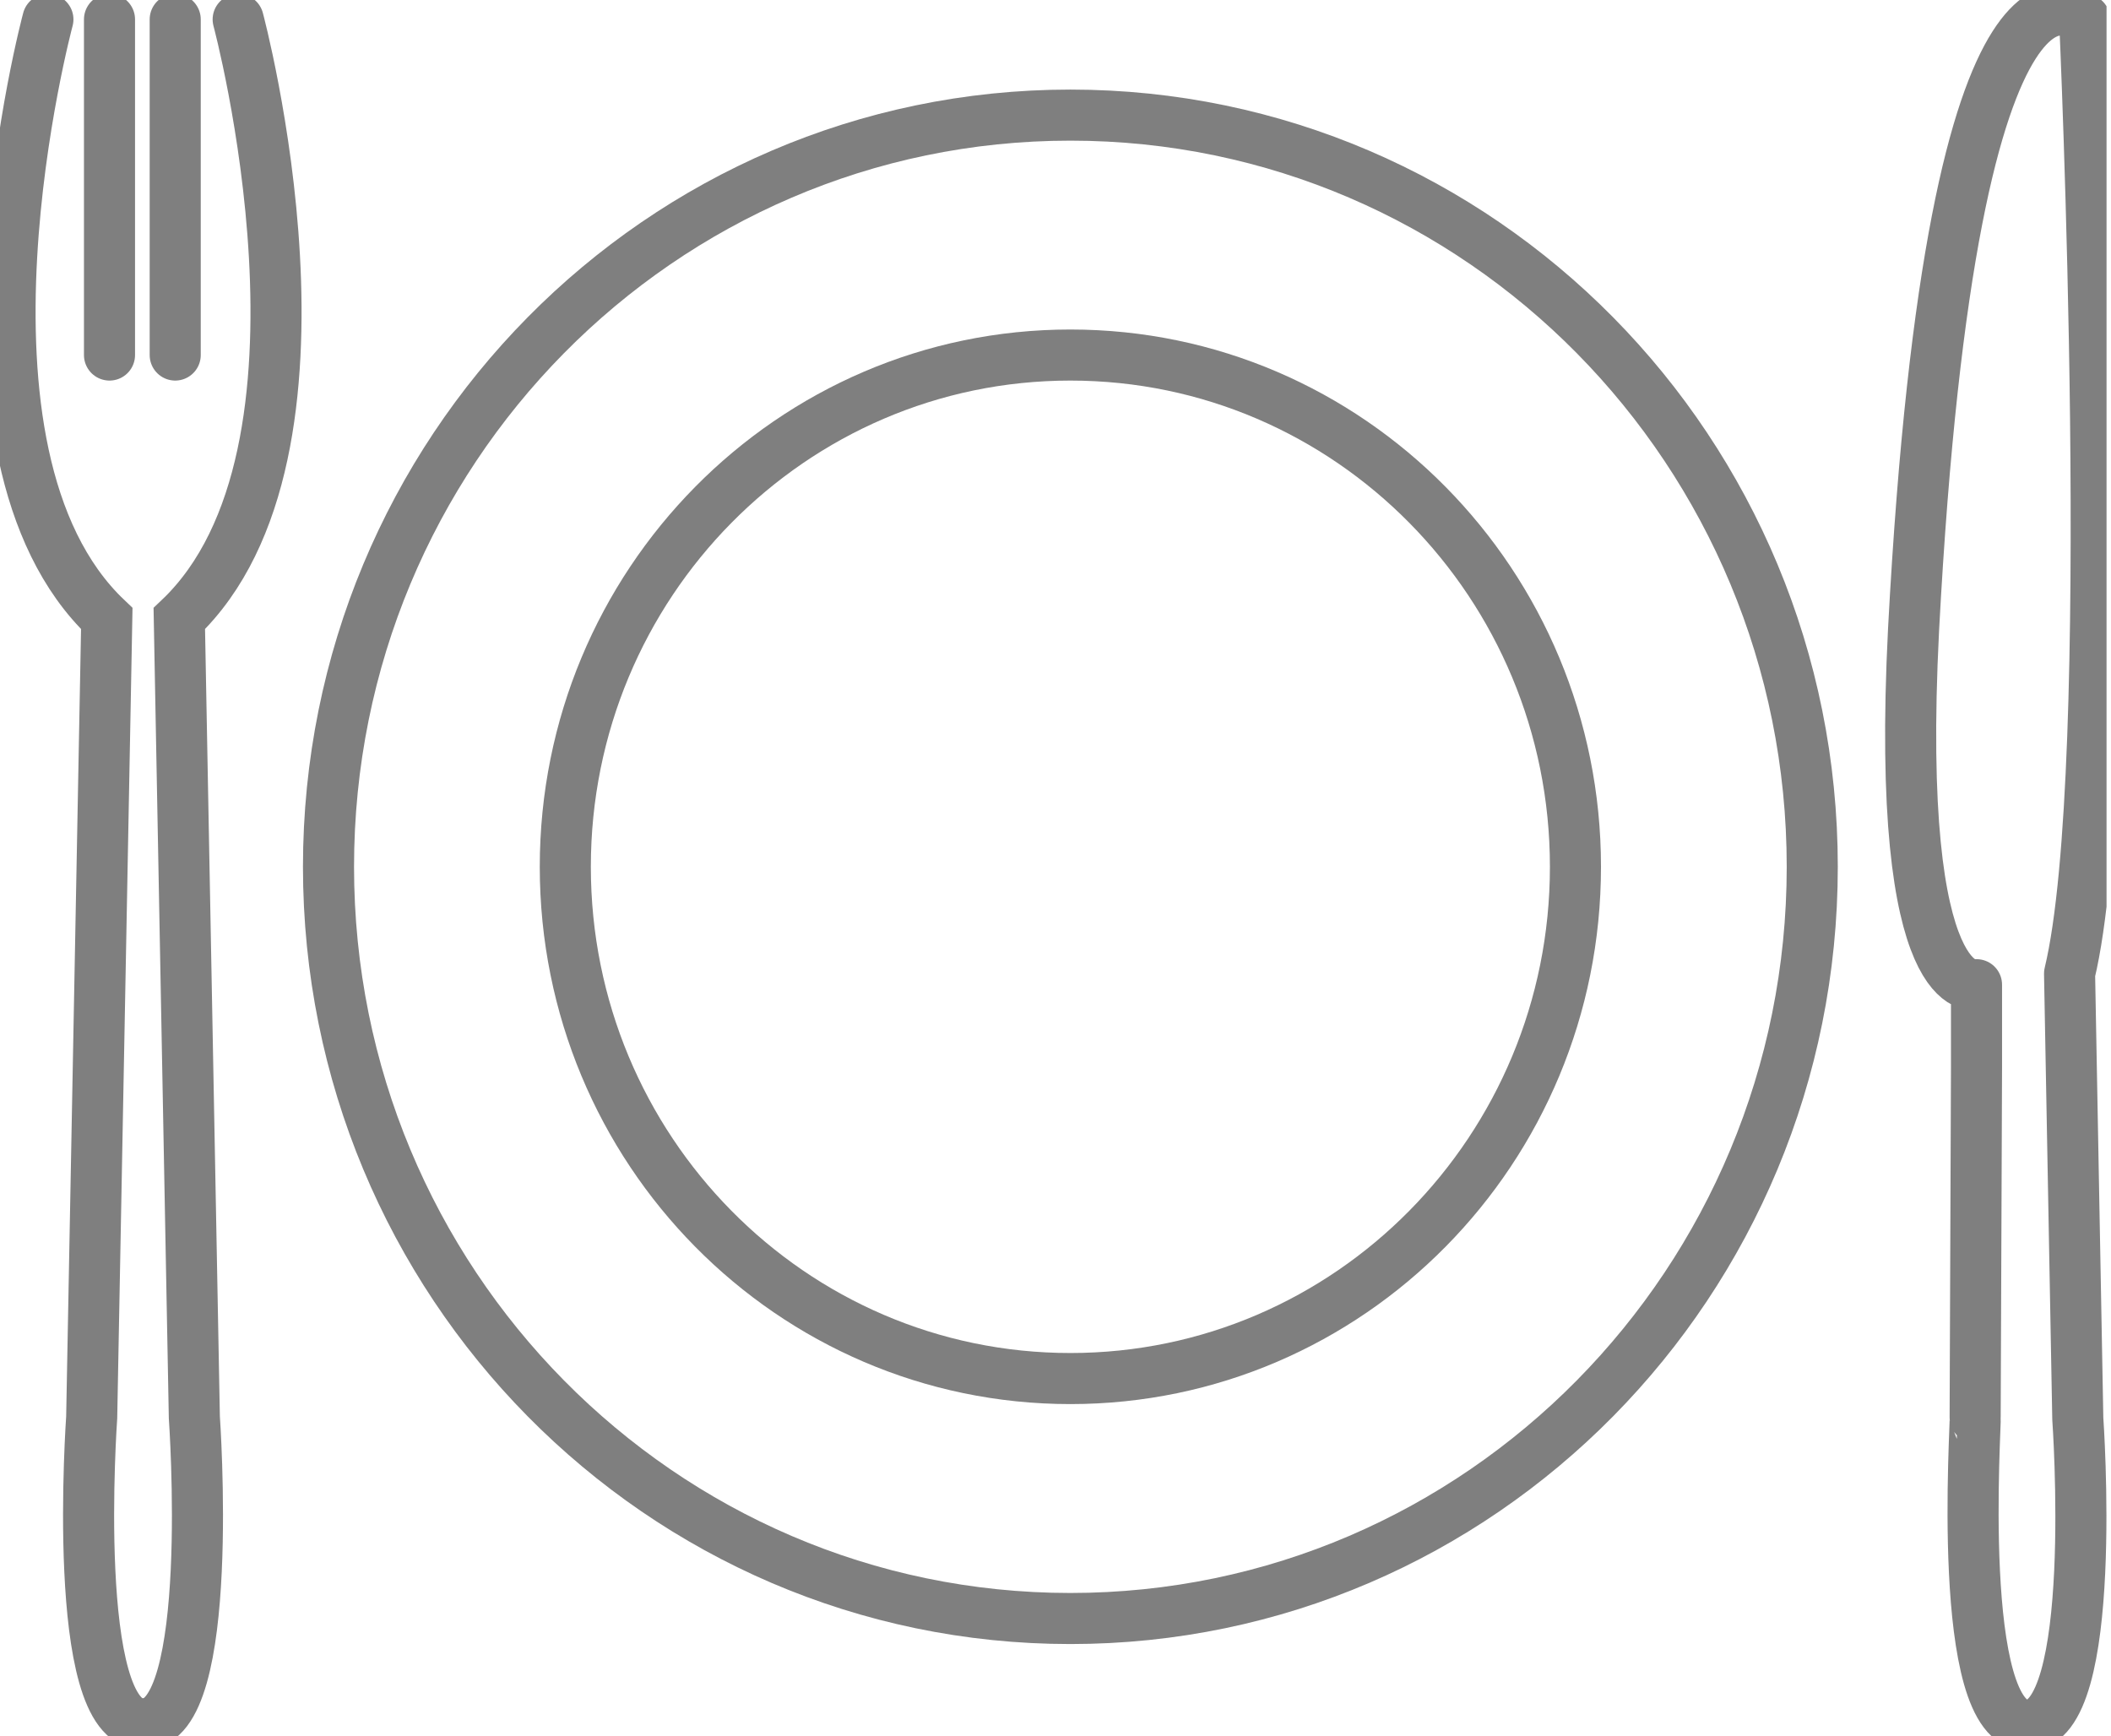
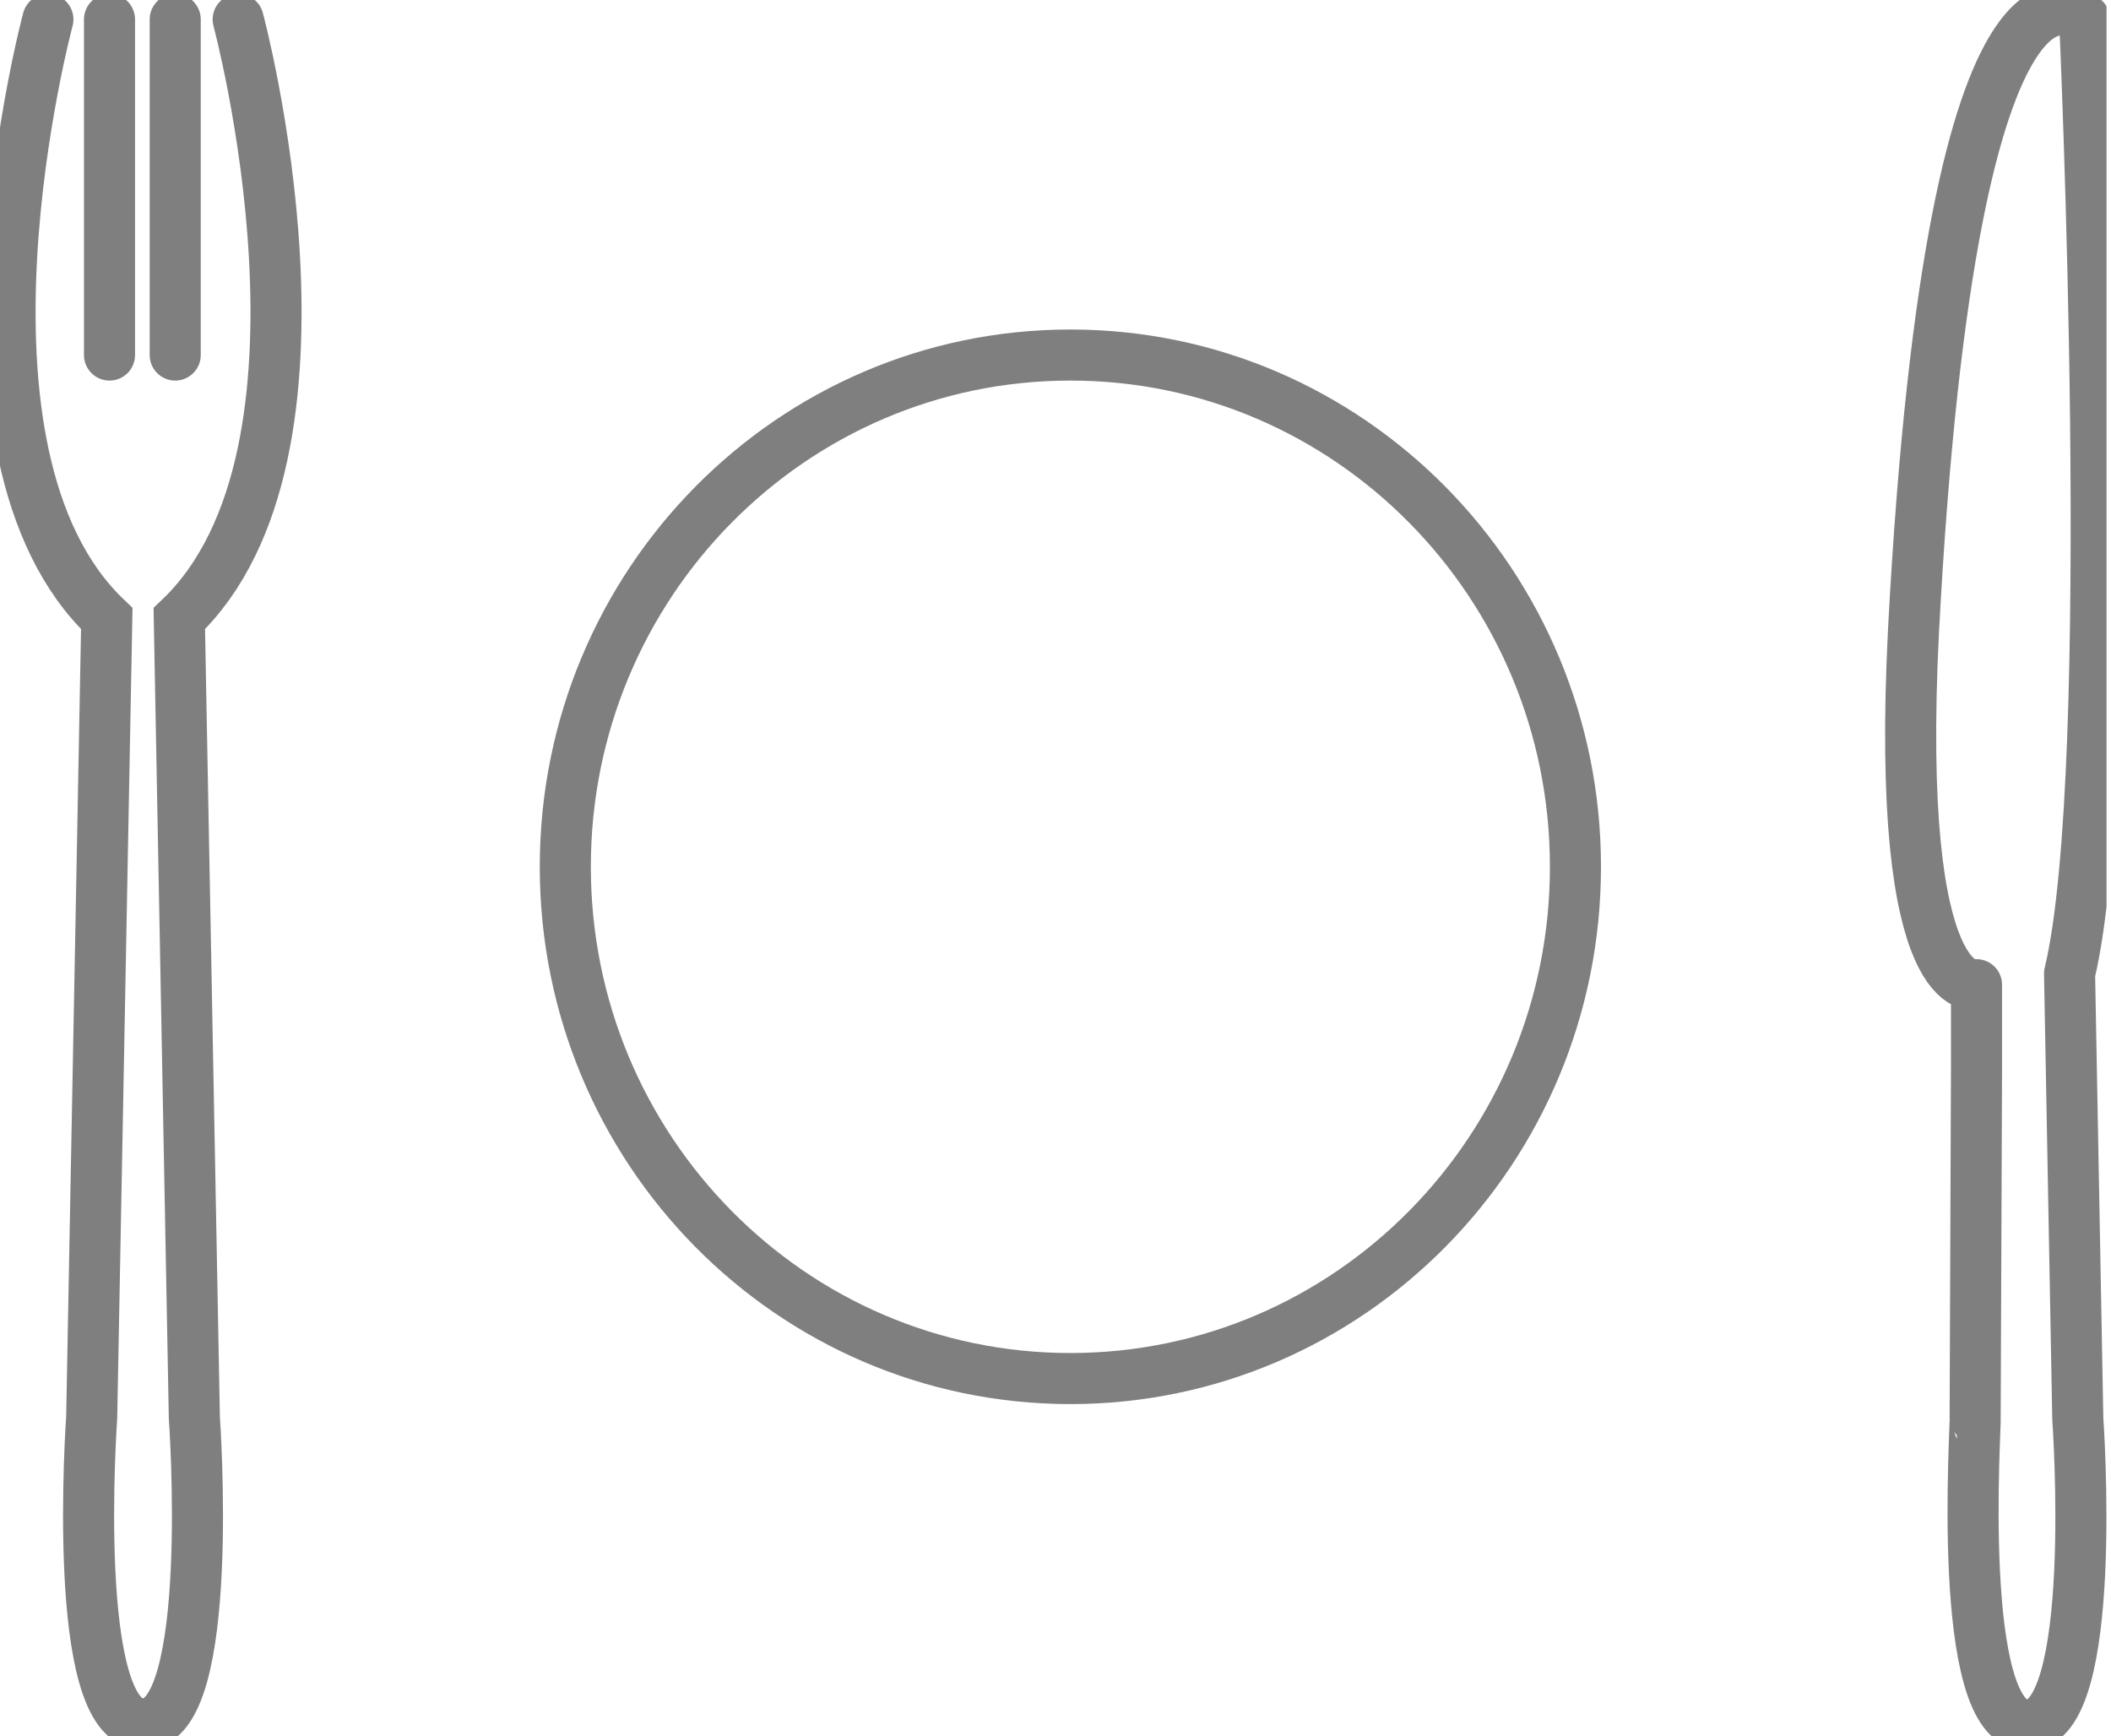
<svg xmlns="http://www.w3.org/2000/svg" width="62" height="51" viewBox="0 0 62 51" fill="none">
  <g opacity="0.5" clip-path="url(#clip0_527_2158)">
    <path d="M31.437 40.49C39.63 40.49 46.271 33.761 46.271 25.459C46.271 17.158 39.63 10.428 31.437 10.428C23.244 10.428 16.603 17.158 16.603 25.459C16.603 33.761 23.244 40.49 31.437 40.49Z" stroke="black" stroke-width="1.5" stroke-miterlimit="10" />
-     <path d="M31.437 47.538C43.471 47.538 53.226 37.653 53.226 25.459C53.226 13.266 43.471 3.381 31.437 3.381C19.403 3.381 9.648 13.266 9.648 25.459C9.648 37.653 19.403 47.538 31.437 47.538Z" stroke="black" stroke-width="1.5" stroke-miterlimit="10" />
    <path d="M1.407 0.57C1.407 0.57 -2.01 13.28 3.136 18.168L2.693 41.631C2.693 41.631 2.05 50.633 4.181 50.633" stroke="black" stroke-width="1.5" stroke-miterlimit="10" stroke-linecap="round" />
    <path d="M6.995 0.57C6.995 0.57 10.412 13.28 5.266 18.168L5.708 41.631C5.708 41.631 6.352 50.633 4.221 50.633" stroke="black" stroke-width="1.5" stroke-miterlimit="10" stroke-linecap="round" />
    <path d="M59.537 50.674C61.668 50.674 61.025 41.672 61.025 41.672L60.783 28.596C62.231 22.567 61.226 0.57 61.226 0.57C61.226 0.57 57.366 -3.381 56.201 18.494C55.638 29.573 58.05 28.922 58.05 28.922V31.366L58.01 41.631C58.05 41.672 57.407 50.674 59.537 50.674Z" stroke="black" stroke-width="1.5" stroke-miterlimit="10" stroke-linejoin="round" />
    <path d="M3.216 0.57V10.428" stroke="black" stroke-width="1.5" stroke-miterlimit="10" stroke-linecap="round" stroke-linejoin="round" />
    <path d="M5.146 0.57V10.428" stroke="black" stroke-width="1.5" stroke-miterlimit="10" stroke-linecap="round" stroke-linejoin="round" />
  </g>
  <defs>
    <clipPath id="clip0_527_2158">
      <rect width="61.869" height="51" fill="white" />
    </clipPath>
  </defs>
</svg>